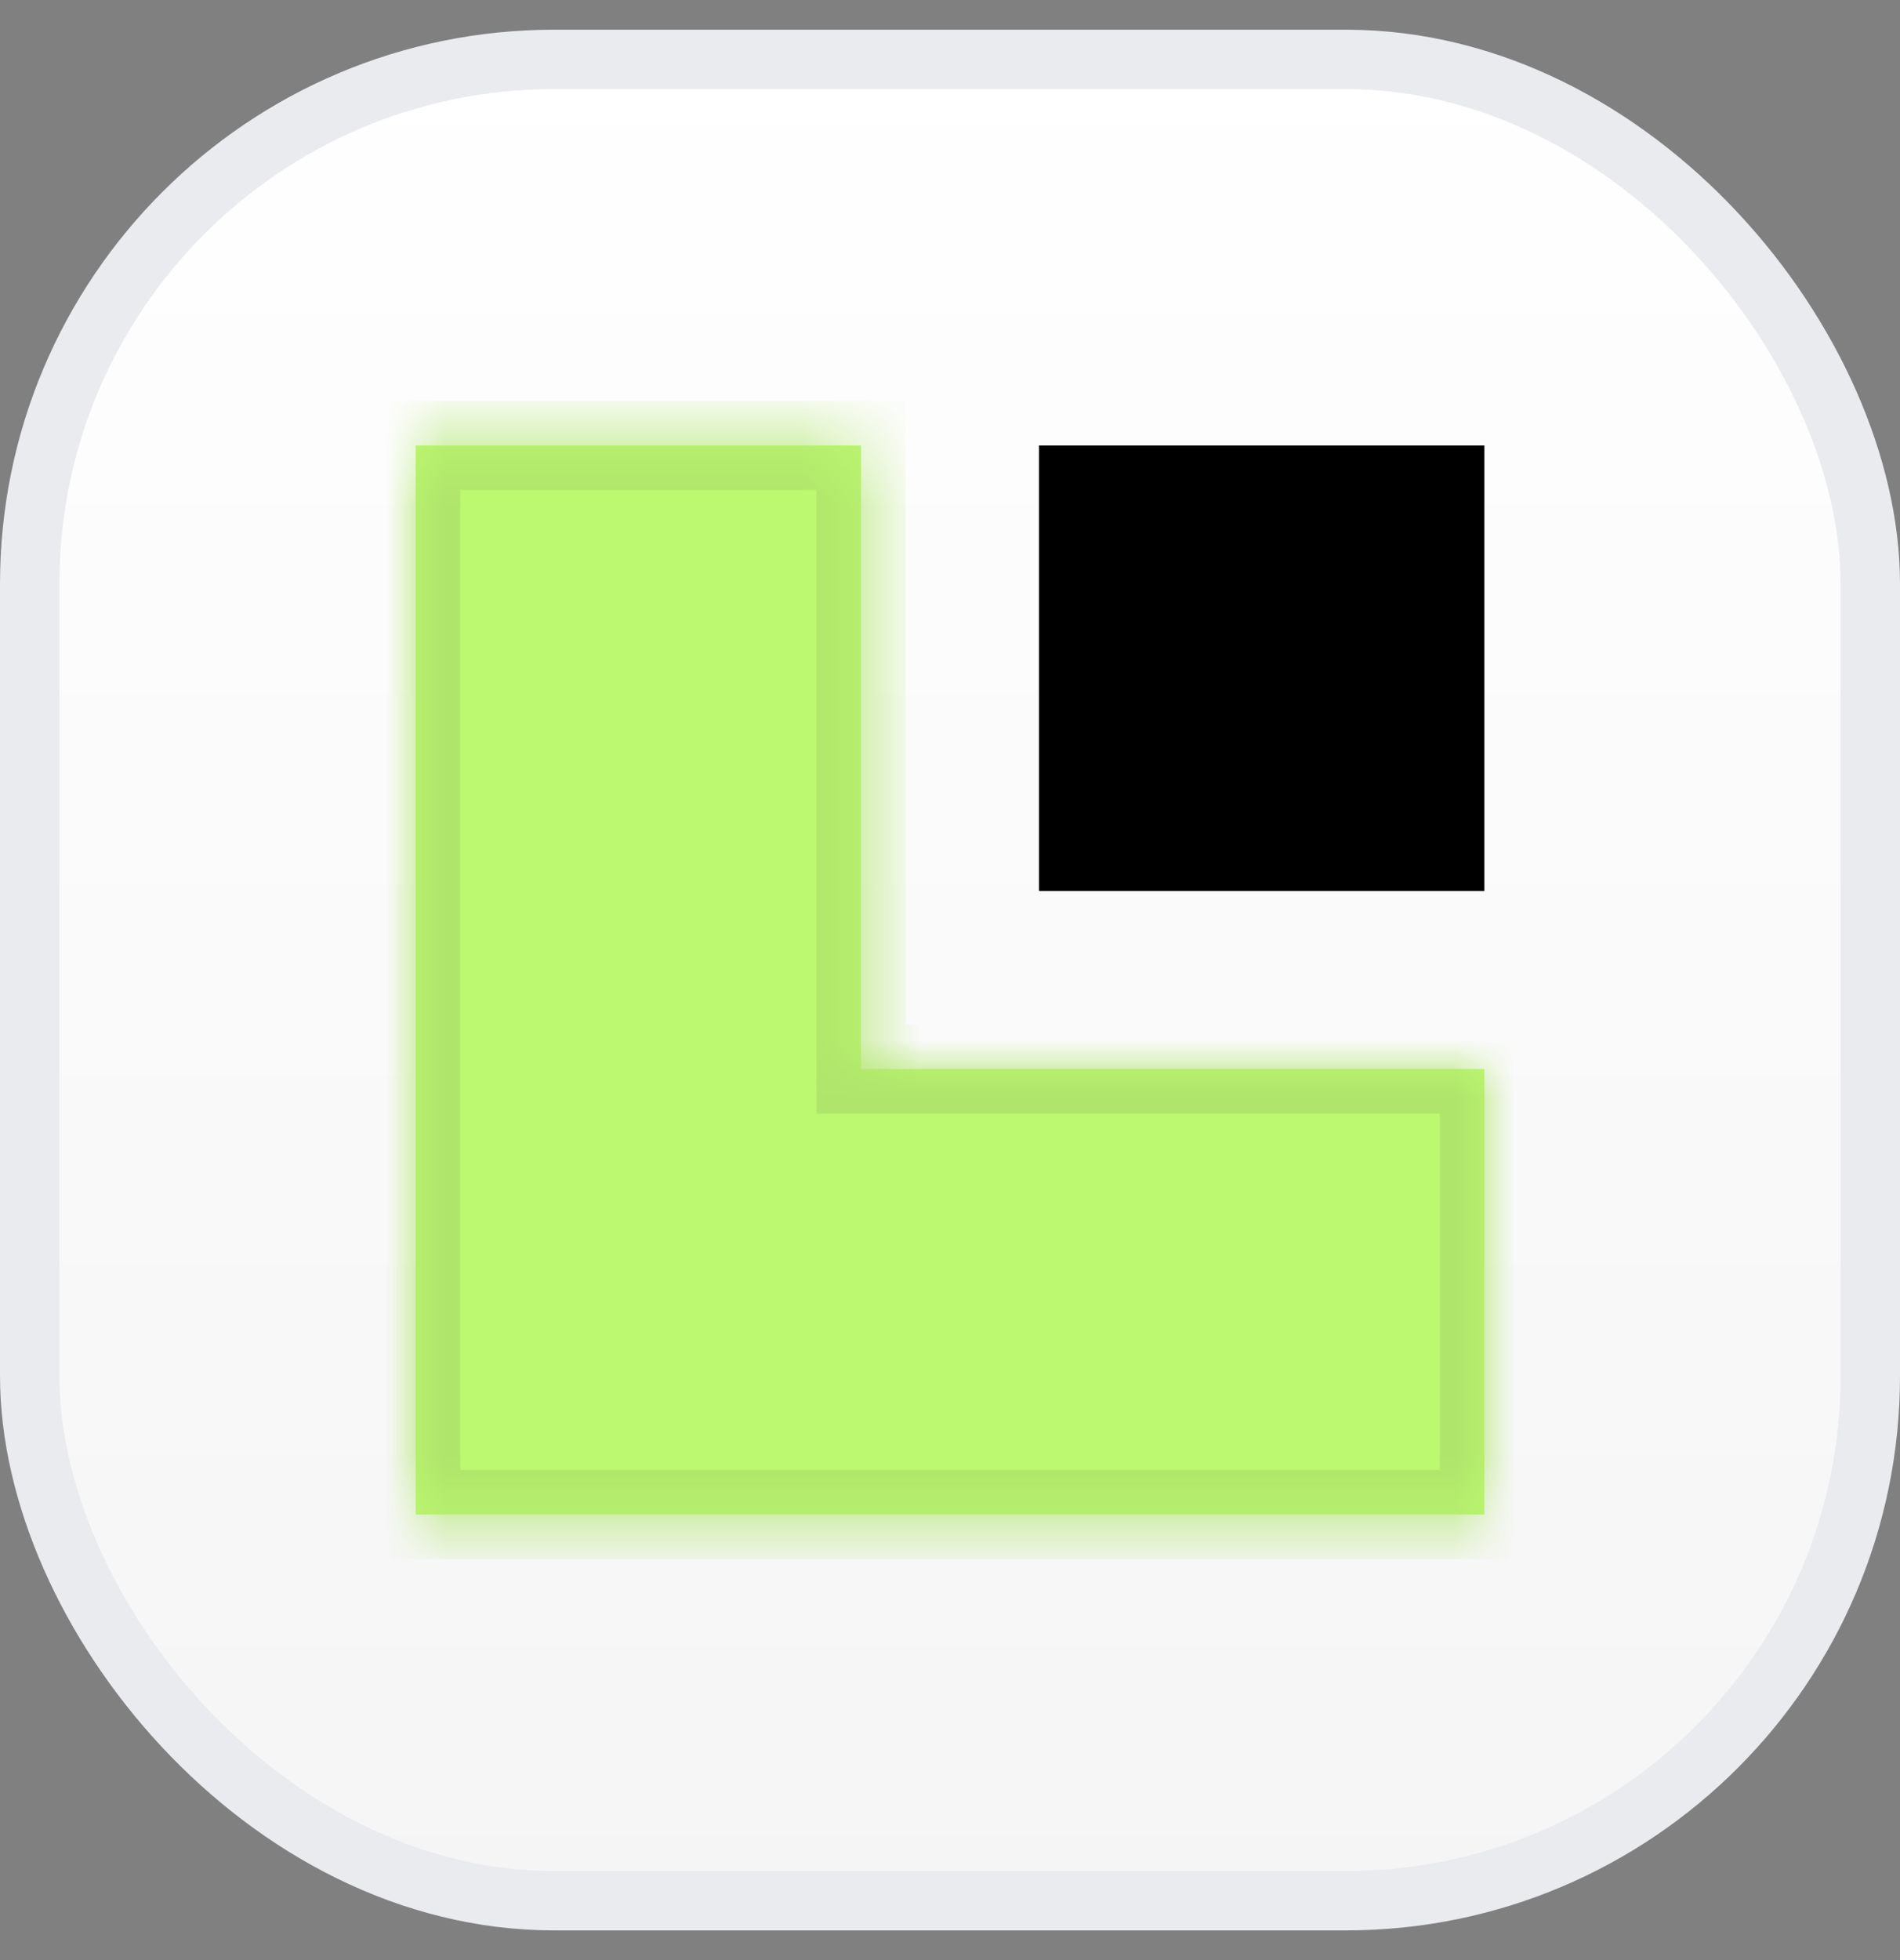
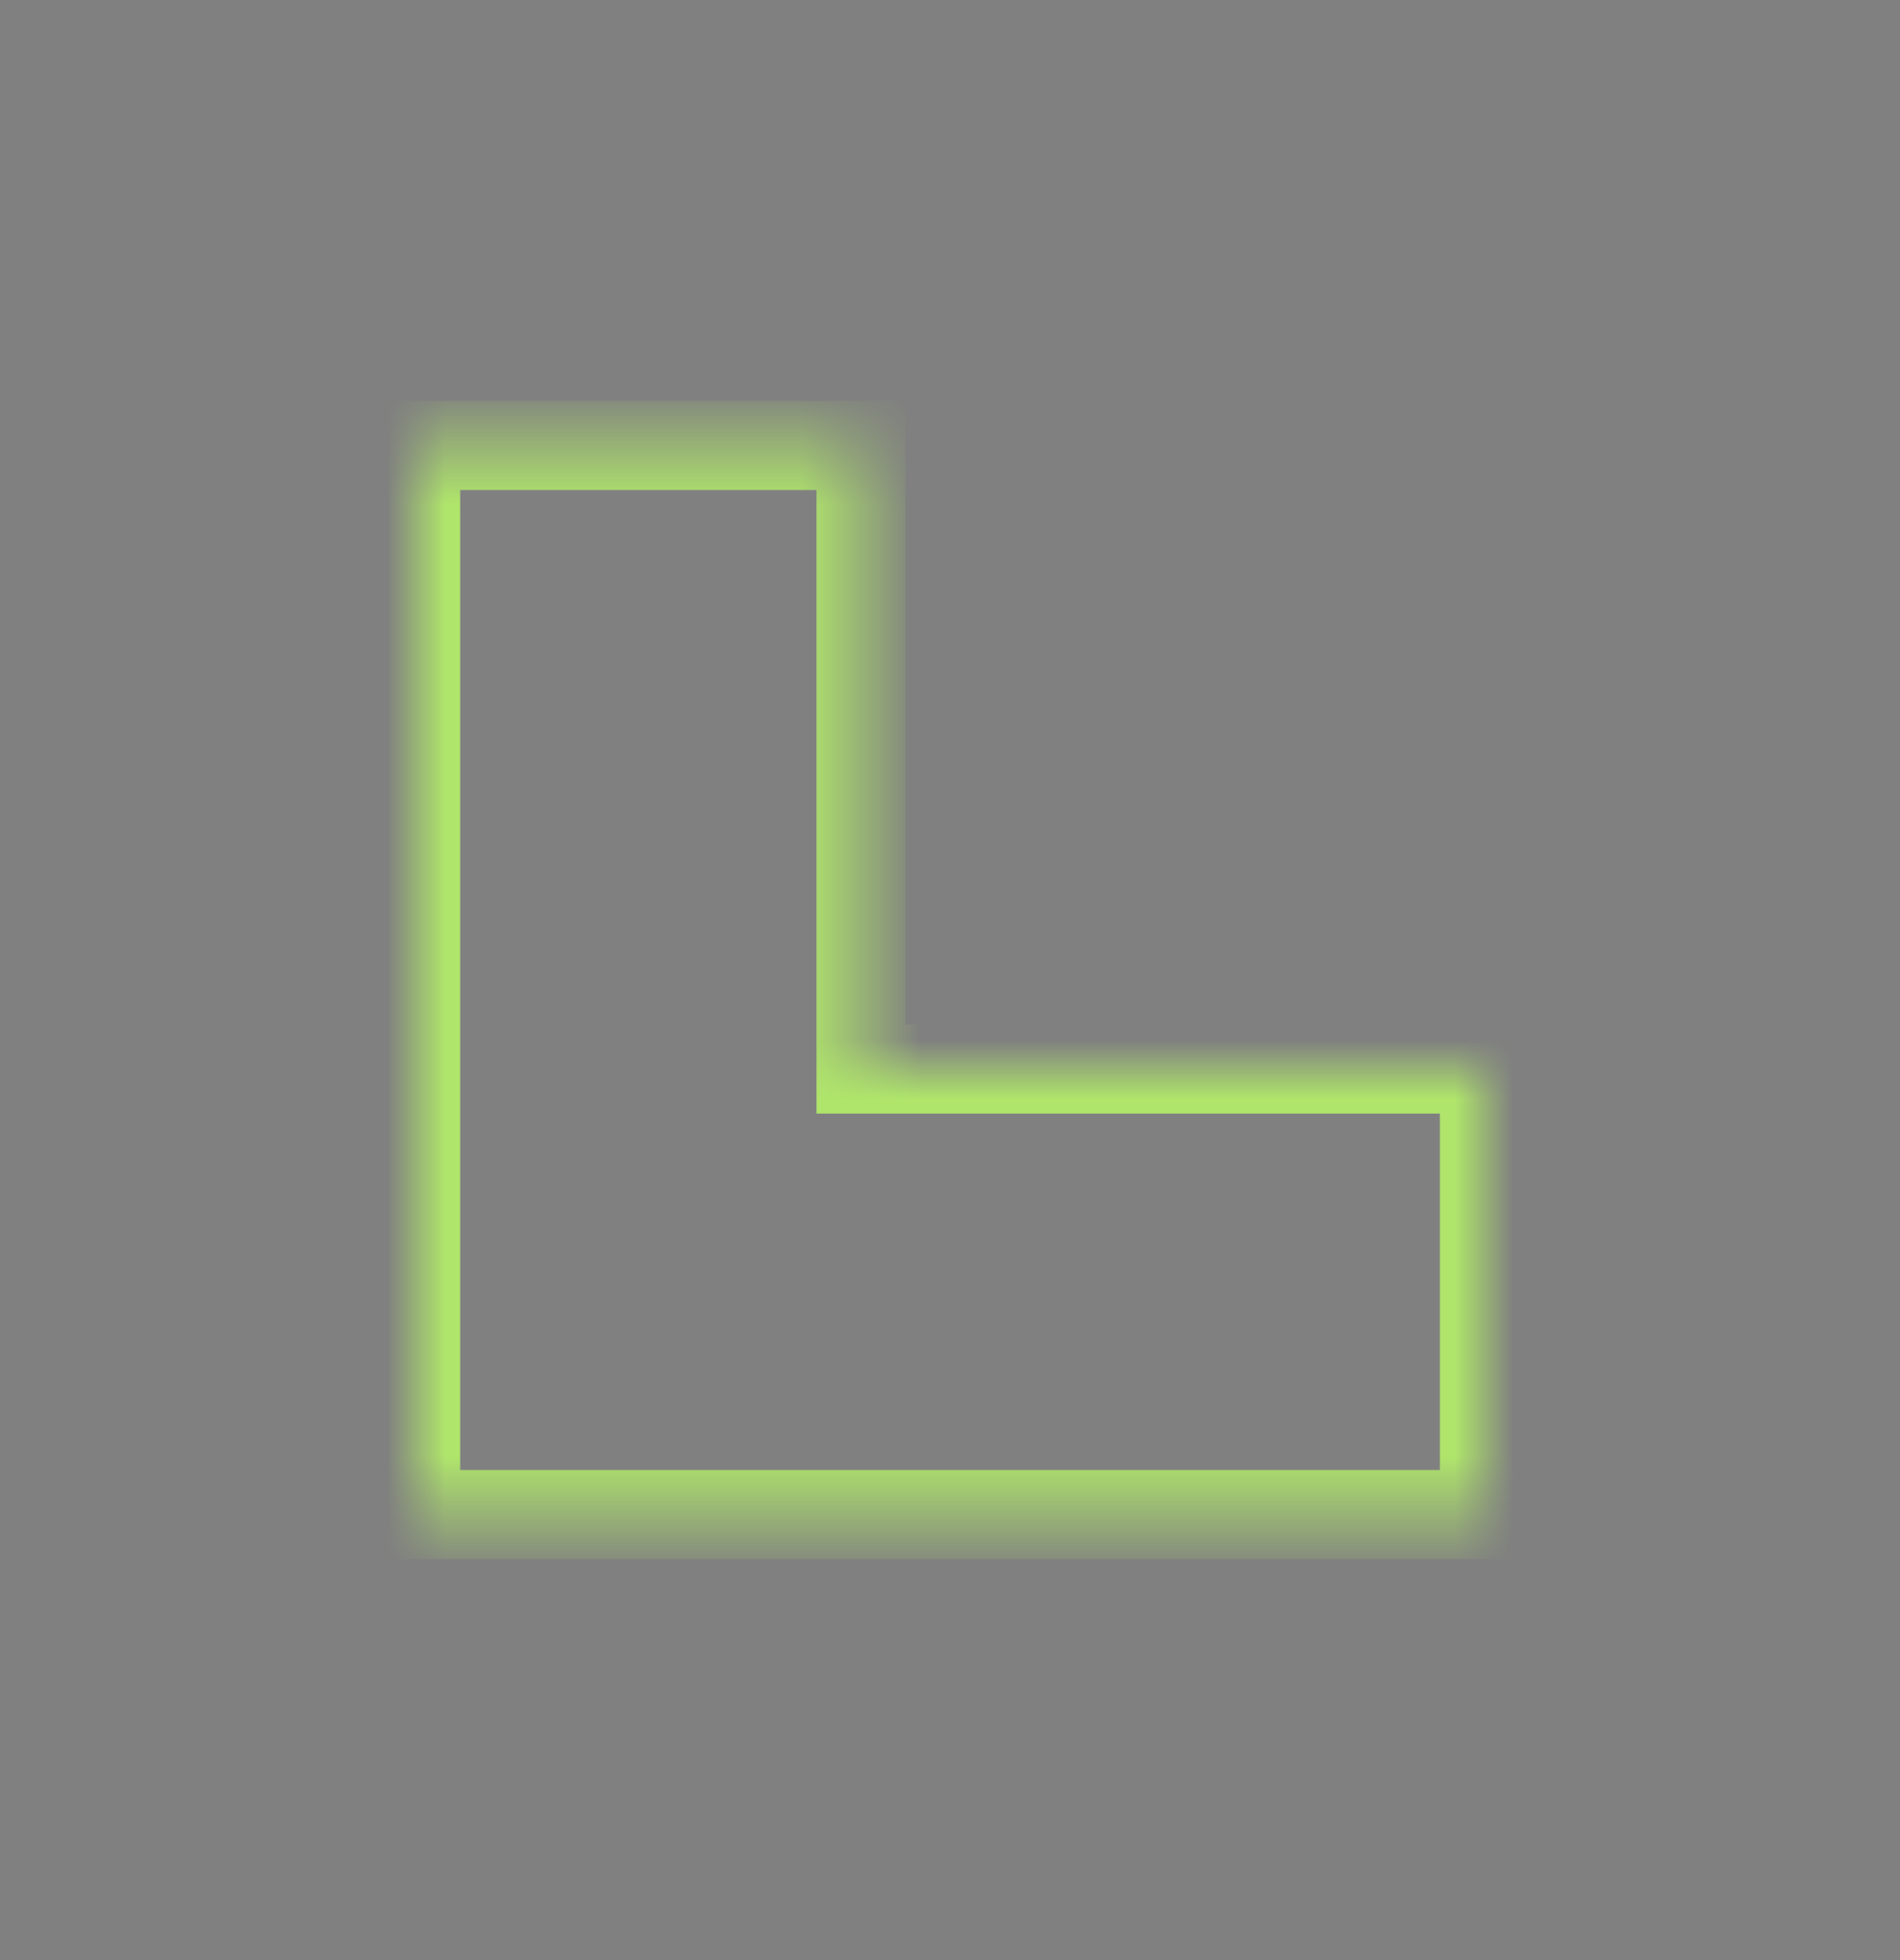
<svg xmlns="http://www.w3.org/2000/svg" width="32" height="33" viewBox="0 0 32 33" fill="none">
  <rect x="0" y="0" width="32" height="33" fill="#808080" stroke="none" />
-   <rect x="0.5" y="1" width="31" height="31" rx="8.833" fill="url(#paint0_linear_348_31095)" />
-   <rect x="0.5" y="1" width="31" height="31" rx="8.833" stroke="#EAEBEE" />
  <mask id="path-2-inside-1_348_31095" fill="white">
    <path fill-rule="evenodd" clip-rule="evenodd" d="M7.001 7.5H14.501V17.999H25V25.499H7.001V7.5Z" />
  </mask>
-   <path fill-rule="evenodd" clip-rule="evenodd" d="M7.001 7.5H14.501V17.999H25V25.499H7.001V7.5Z" fill="#BCF870" />
-   <path d="M14.501 7.5V6.75H15.251V7.5H14.501ZM7.001 7.5H6.251V6.75H7.001V7.5ZM14.501 17.999V18.749H13.751V17.999H14.501ZM25 17.999V17.249H25.75V17.999H25ZM25 25.499H25.75V26.249H25V25.499ZM7.001 25.499V26.249H6.251V25.499H7.001ZM14.501 8.25H7.001V6.75H14.501V8.25ZM15.251 7.5V17.999H13.751V7.5H15.251ZM14.501 17.249H25V18.749H14.501V17.249ZM24.25 25.499V17.999H25.75V25.499H24.25ZM7.001 24.749H25V26.249H7.001V24.749ZM7.751 7.5V25.499H6.251V7.5H7.751Z" fill="#AFE56B" mask="url(#path-2-inside-1_348_31095)" />
-   <rect x="17.875" y="7.875" width="6.75" height="6.75" fill="black" stroke="black" stroke-width="0.75" />
+   <path d="M14.501 7.5V6.75H15.251V7.5H14.501ZM7.001 7.5H6.251V6.75H7.001V7.5ZM14.501 17.999V18.749H13.751V17.999H14.501ZM25 17.999V17.249H25.75V17.999H25ZM25 25.499H25.75V26.249H25V25.499ZM7.001 25.499V26.249H6.251V25.499H7.001ZM14.501 8.25H7.001V6.75H14.501V8.25ZM15.251 7.5V17.999H13.751V7.5H15.251ZM14.501 17.249H25V18.749H14.501V17.249M24.25 25.499V17.999H25.75V25.499H24.25ZM7.001 24.749H25V26.249H7.001V24.749ZM7.751 7.5V25.499H6.251V7.5H7.751Z" fill="#AFE56B" mask="url(#path-2-inside-1_348_31095)" />
  <defs>
    <linearGradient id="paint0_linear_348_31095" x1="16" y1="0.5" x2="16" y2="32.5" gradientUnits="userSpaceOnUse">
      <stop stop-color="white" />
      <stop offset="1" stop-color="#F5F5F5" />
    </linearGradient>
  </defs>
</svg>